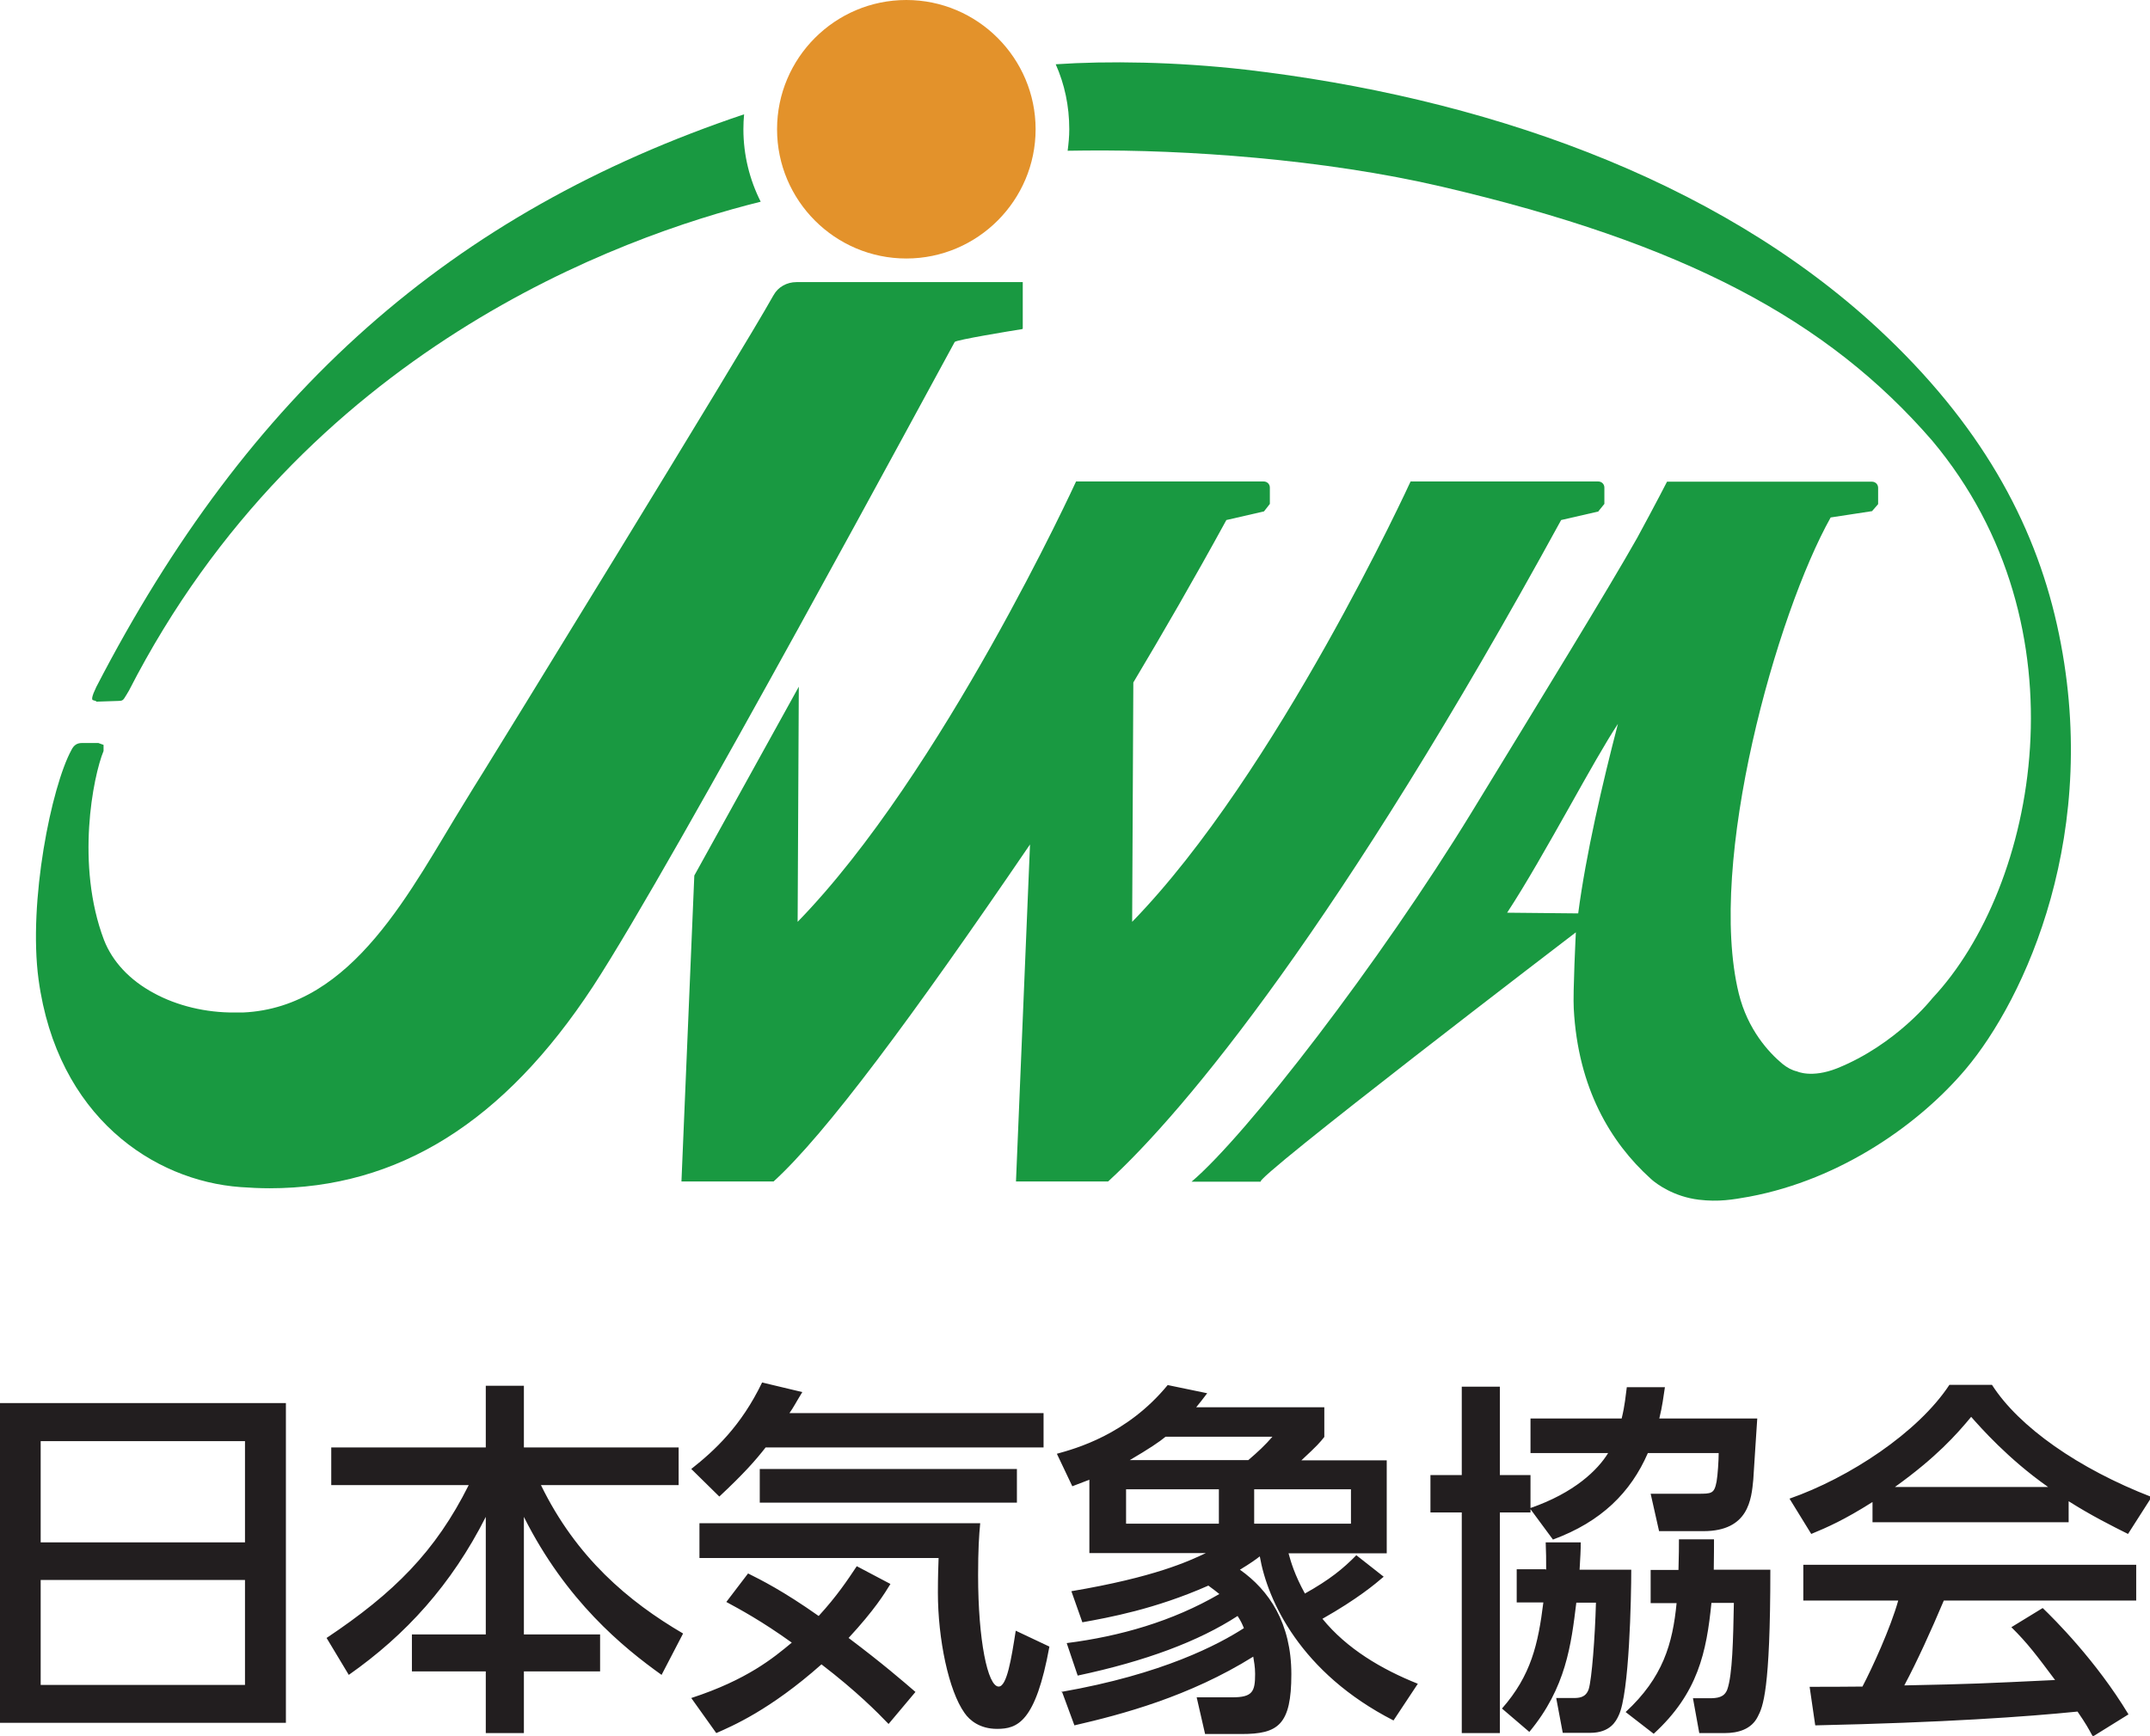
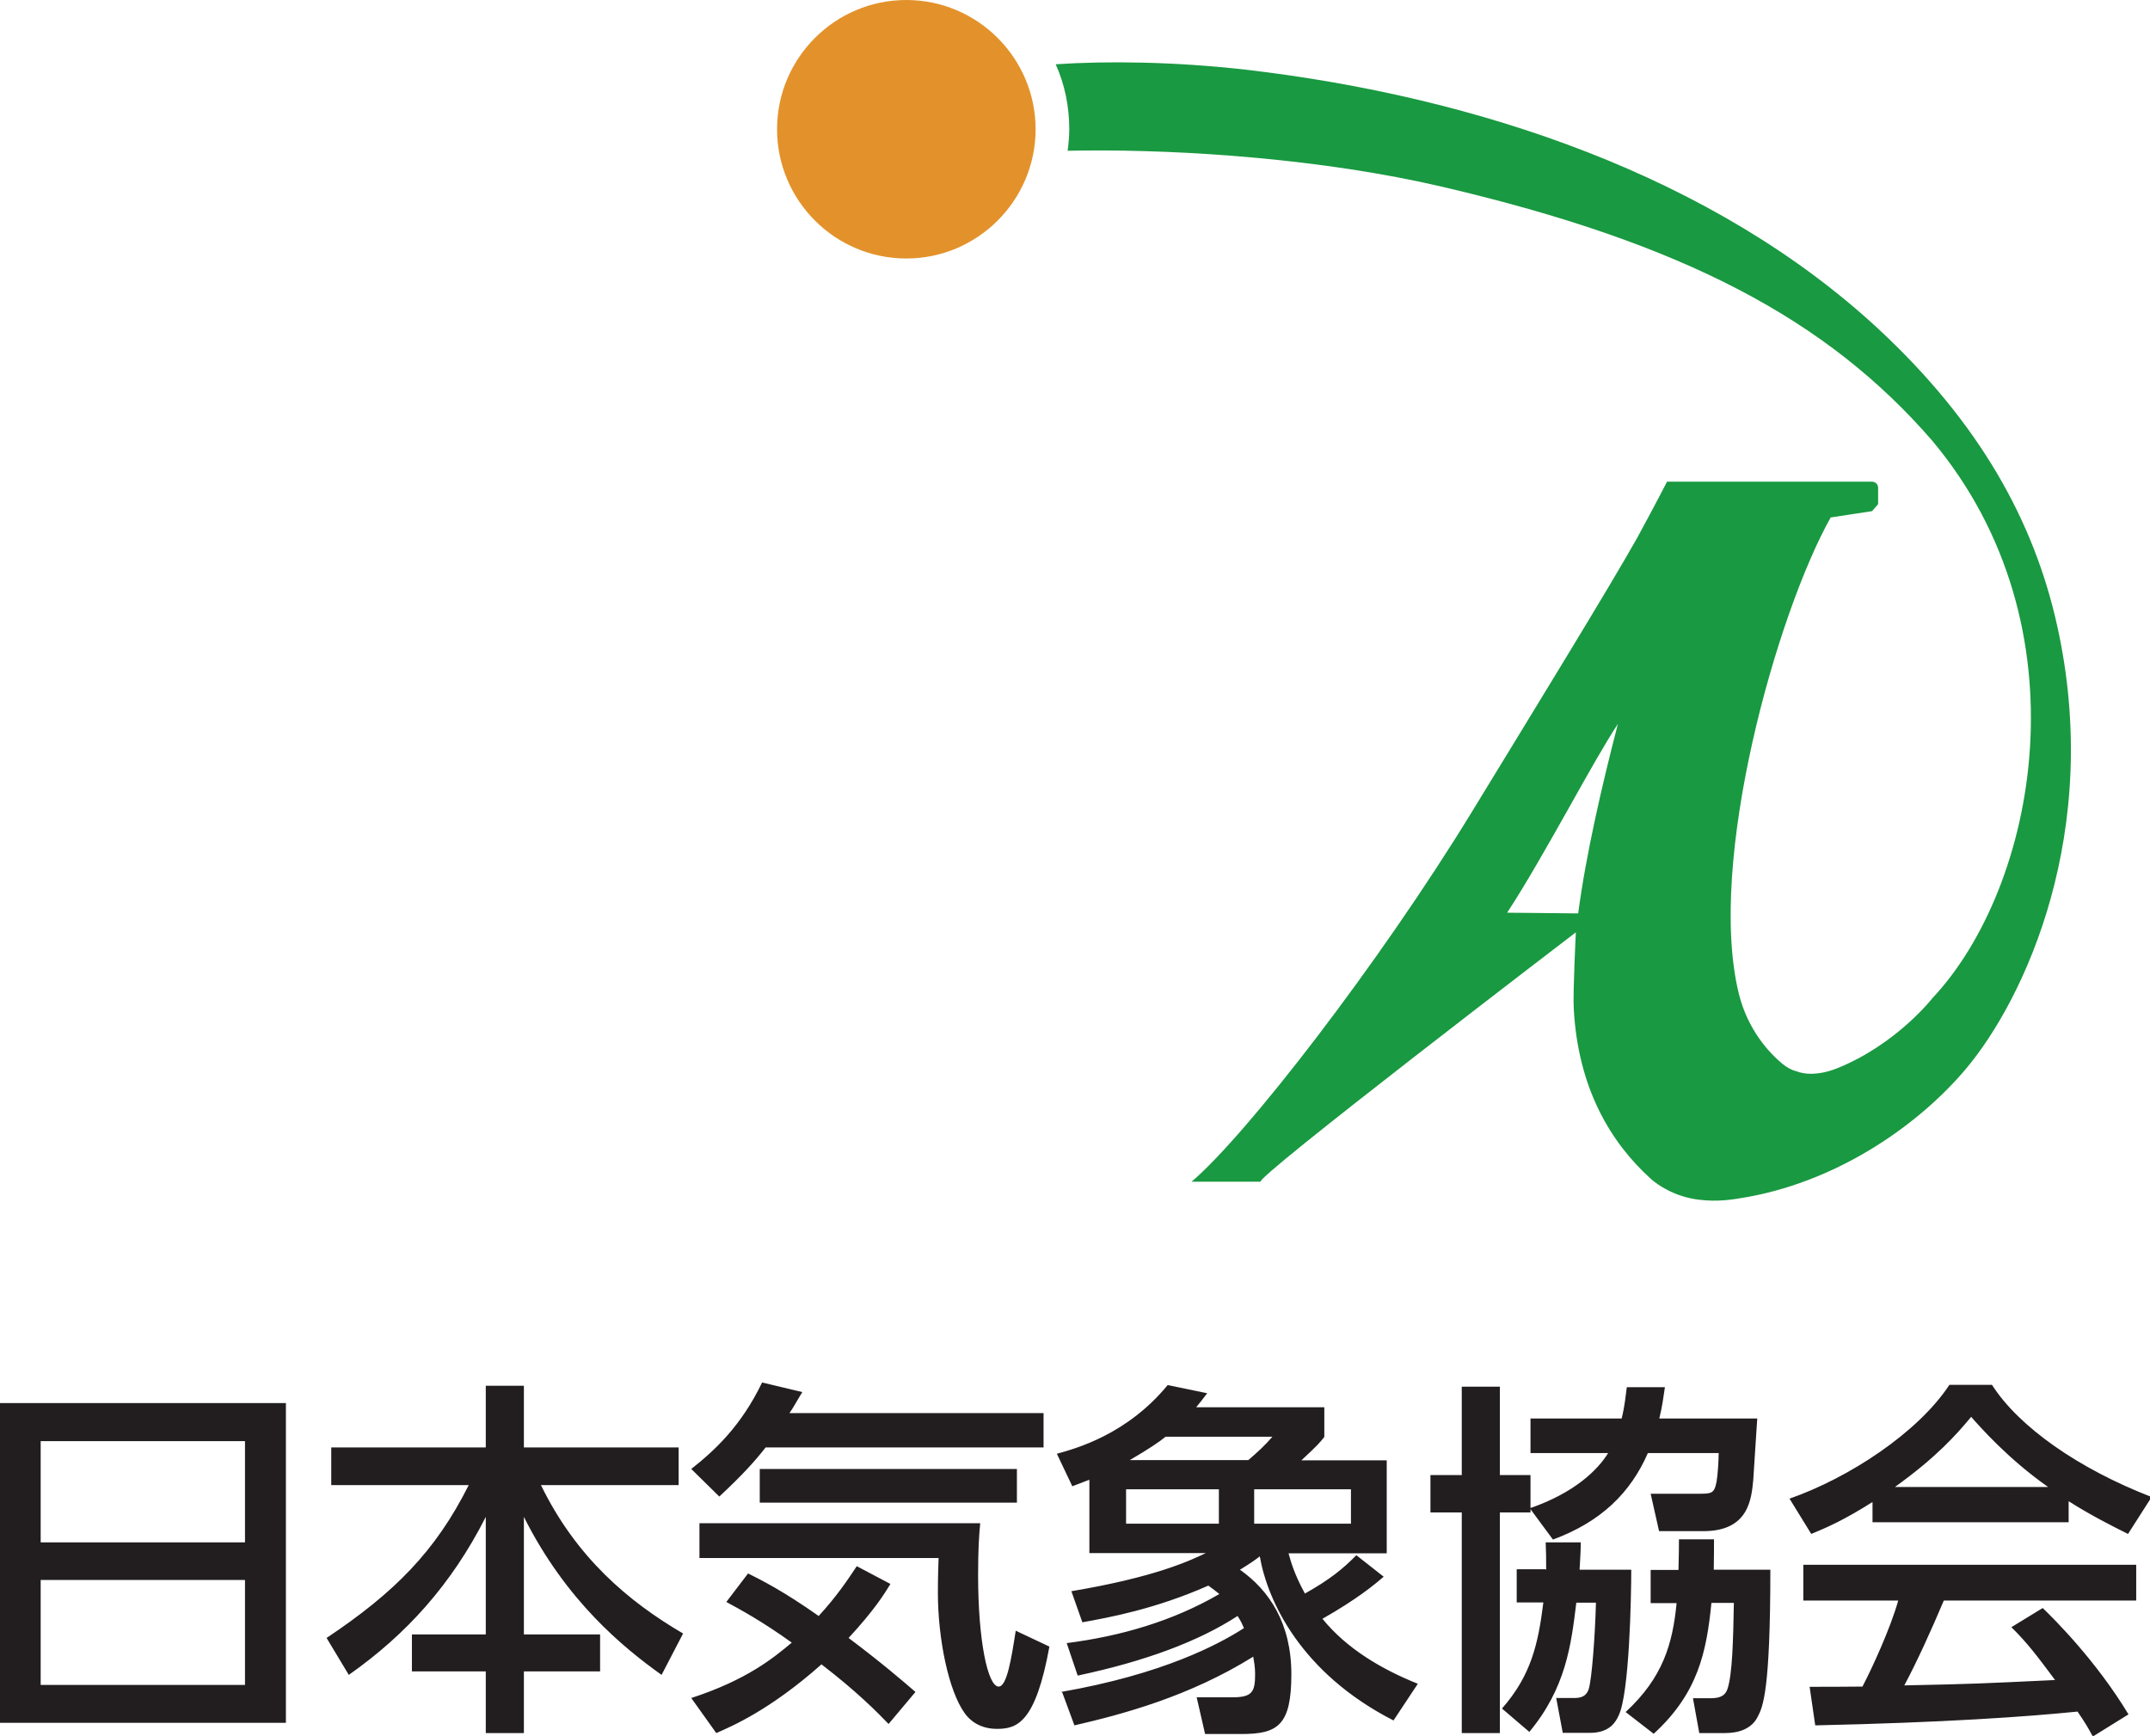
<svg xmlns="http://www.w3.org/2000/svg" id="Layer_2" viewBox="0 0 91.97 74.27">
  <defs>
    <style>.cls-1{fill:#e3922b;}.cls-2{fill:#221e1f;}.cls-3{fill:#199941;}</style>
  </defs>
  <g id="layout">
    <path class="cls-1" d="m38.77,0c-3.05,0-5.53,2.48-5.53,5.53s2.48,5.53,5.53,5.53,5.53-2.49,5.53-5.53-2.48-5.53-5.53-5.53" />
    <path class="cls-3" d="m87.99,26.73c-.99-4.43-3.3-8.62-7.62-12.64-7.04-6.54-17.12-9.95-27.09-11.11-3.01-.34-5.9-.38-8.12-.23.38.85.58,1.79.58,2.78,0,.31-.03.62-.07.92.25,0,.5-.01.77-.01,4.22-.04,10.16.36,15.25,1.55,10.36,2.42,16.49,5.7,20.96,10.86,6.68,7.96,4.48,19.1.01,23.86,0,0-1.54,1.98-4.08,3-1.09.43-1.71.13-1.71.13-.22-.05-.42-.16-.62-.32-.59-.49-1.49-1.47-1.87-3.01-1.38-5.64,1.63-16.27,3.93-20.37l1.77-.27.26-.3v-.7c0-.15-.12-.26-.26-.26h-8.77s-.47.92-1.28,2.41c-1.22,2.16-4.01,6.71-7.07,11.72-3.93,6.43-9.64,13.83-11.99,15.82h2.97c-.52.02,13.47-10.67,13.47-10.67,0,0-.13,2.59-.09,3.26.18,3.42,1.59,5.74,3.28,7.27l.09.08c.18.15.9.7,1.98.83.85.1,1.43,0,2.16-.13,3.95-.74,7.3-3.14,9.25-5.45,2.52-2.98,5.89-10.17,3.91-19.02m-20.48,12.35l-3.04-.03c.79-1.2,1.75-2.9,2.69-4.57.78-1.39,1.52-2.71,2.05-3.51-.66,2.53-1.37,5.59-1.7,8.11" />
-     <path class="cls-3" d="m4.11,30.02h.03l.91-.03c.17,0,.21-.03.27-.12l.1-.16.1-.17c7.46-14.56,21.01-19.42,27.02-20.91-.47-.93-.74-1.99-.74-3.1,0-.22.01-.43.03-.64-12.55,4.22-21.21,11.93-27.71,24.5l-.12.27c-.07.19-.07.25-.04.29l.16.05" />
-     <path class="cls-3" d="m68.37,21.88l.26-.32v-.7c0-.15-.12-.26-.26-.26h-8.03s-5.72,12.49-11.91,18.84l.05-10.24c1.26-2.11,2.59-4.41,3.98-6.95l1.61-.37.25-.32v-.7c0-.15-.12-.26-.26-.26h-8.03s-5.72,12.49-11.91,18.84l.05-10.06-4.47,8.08-.55,13.09h3.94c2.22-2.02,5.92-7.01,10.97-14.42l-.6,14.42h3.94c3.31-3.03,9.93-11.02,19.38-28.3l1.61-.37" />
-     <path class="cls-3" d="m43.75,14.06v-1.99h-9.68c-.41,0-.79.21-.98.56l-.03.05c-1.27,2.29-12.29,20.21-12.41,20.39-.25.4-.5.8-.76,1.23-2.3,3.71-4.76,8.81-9.5,9.02h-.35c-1.24.01-2.47-.29-3.46-.83-1.04-.56-1.77-1.35-2.13-2.27-1.22-3.21-.47-7-.02-8.09v-.26s-.22-.08-.22-.08h-.71c-.2,0-.34.09-.44.29-.86,1.57-1.86,6.49-1.41,9.83.8,5.87,4.92,8.61,8.64,8.88.42.03.84.05,1.24.05,5.51,0,10.03-2.83,13.84-8.64,3.44-5.26,14.81-26.38,15.47-27.57.07-.09,2.38-.47,2.89-.55" />
    <path class="cls-2" d="m0,60.03h12.23v13.68H0v-13.68Zm1.74,5.96h8.74v-4.33H1.74v4.33Zm8.74,1.61H1.74v4.49h8.74v-4.49Zm3.69-5.67v1.61h5.88c-1.42,2.84-3.19,4.61-6.08,6.54l.95,1.58c2.45-1.72,4.39-3.86,5.86-6.76v5.03h-3.16v1.58h3.16v2.64h1.63v-2.64h3.26v-1.58h-3.26v-5.03c1.8,3.59,4.25,5.59,5.89,6.76l.92-1.77c-2.34-1.37-4.57-3.25-6.08-6.35h5.89v-1.61h-6.62v-2.64h-1.63v2.64h-6.61m18.58,0c-.43.55-.93,1.12-1.98,2.1l-1.2-1.18c1-.79,2.13-1.83,3.03-3.7l1.72.41c-.3.49-.36.63-.55.9h10.87v1.47h-11.9m5.26,11.82c-.47-.49-1.36-1.39-2.86-2.54-2.21,1.96-3.82,2.64-4.5,2.94l-1.07-1.5c2.39-.78,3.52-1.72,4.3-2.37-1.28-.92-2.21-1.42-2.8-1.74l.93-1.22c.54.27,1.49.74,3.02,1.82.78-.85,1.23-1.53,1.63-2.13l1.44.76c-.25.41-.68,1.11-1.79,2.31,1.45,1.09,2.35,1.87,2.86,2.31l-1.15,1.37Zm-8.08-8.58h12.01c-.05.52-.09,1.12-.09,2.23,0,2.78.41,4.76.88,4.76.35,0,.54-1.17.73-2.39l1.44.68c-.59,3.24-1.37,3.52-2.24,3.52-.73,0-1.17-.36-1.39-.68-.68-.95-1.14-3.16-1.14-5.15,0-.7.02-1.15.03-1.48h-10.23v-1.48Zm2.58-2.32h11v1.44h-11v-1.44Zm12.89,9.54c4.36-.76,6.75-2.04,7.82-2.73-.08-.19-.11-.27-.27-.52-1.66,1.08-3.92,1.93-6.84,2.55l-.47-1.39c2.28-.29,4.52-.93,6.53-2.1-.11-.09-.24-.19-.47-.36-2.28,1.01-4.28,1.37-5.39,1.57l-.47-1.33c3.56-.6,5.01-1.28,5.75-1.63h-4.98v-3.14c-.24.09-.33.13-.73.28l-.66-1.39c.79-.22,2.99-.81,4.74-2.94l1.69.35c-.21.28-.3.39-.47.6h5.48v1.27c-.2.25-.28.35-.98,1h3.65v3.98h-4.2c.1.36.25.9.7,1.72,1.07-.6,1.63-1.06,2.2-1.64l1.17.92c-.36.31-1.12.95-2.62,1.8,1.04,1.28,2.53,2.16,4.08,2.78l-1.04,1.57c-3.97-2.03-5.39-5.12-5.72-7.02-.17.13-.4.3-.85.57,1.25.88,2.2,2.29,2.2,4.47s-.57,2.56-2.13,2.56h-1.56l-.36-1.57h1.52c.87,0,.98-.24.98-1,0-.31-.05-.55-.08-.74-2.74,1.71-5.61,2.47-7.65,2.94l-.52-1.41m6.7-8.69h-3.97v1.47h3.97v-1.47Zm1.26-1.25c.41-.35.73-.65,1.03-1h-4.57c-.25.21-.71.52-1.53,1h5.07Zm4.39,1.25h-4.14v1.47h4.14v-1.47Zm12.7-1.55c-.73,1.68-1.99,2.94-4.06,3.7l-.96-1.3v.14h-1.31v9.44h-1.63v-9.44h-1.34v-1.6h1.34v-3.78h1.63v3.78h1.31v1.41c1.88-.65,2.88-1.63,3.32-2.35h-3.32v-1.48h3.9c.14-.57.17-.98.22-1.34h1.63c-.06.39-.11.82-.24,1.34h4.19c-.03.38-.14,2.21-.17,2.62-.08.82-.19,2.2-2.13,2.2h-1.9l-.36-1.6h2.01c.6,0,.71,0,.81-.52.05-.28.09-.92.09-1.22h-3.02m-4.36,4.99c0-.47,0-.72-.02-1.17h1.5c0,.35-.02.63-.05,1.17h2.21c0,1.19-.08,5.31-.54,6.24-.11.24-.36.74-1.22.74h-1.17l-.28-1.49h.71c.24,0,.55,0,.68-.38.13-.41.27-2.21.31-3.7h-.84c-.22,1.8-.44,3.64-2.01,5.53l-1.17-1c1.25-1.42,1.55-2.77,1.77-4.54h-1.14v-1.42h1.23Zm5.66,0c.02-.71.02-.93.02-1.3h1.5c0,.41,0,.51-.01,1.3h2.42c0,5.2-.32,5.87-.54,6.29-.27.54-.84.7-1.41.7h-1.09l-.27-1.49h.68c.36,0,.66-.03.79-.38.22-.63.25-2.13.28-3.7h-.96c-.21,2.1-.57,3.86-2.47,5.6l-1.2-.93c1.6-1.48,2.01-2.92,2.18-4.66h-1.11v-1.42h1.19Zm8.29-2.89c-1.2.76-1.93,1.08-2.61,1.36l-.93-1.51c2.55-.89,5.5-2.83,6.84-4.87h1.82c1.15,1.8,3.7,3.59,6.83,4.8l-1.01,1.58c-.66-.33-1.58-.79-2.54-1.4v.9h-8.39v-.86m9.42,10.02c-.19-.35-.28-.52-.65-1.06-2.17.22-5.71.47-11.22.59l-.24-1.65c.33,0,1.77,0,2.26-.01.41-.78,1.2-2.5,1.53-3.68h-4.06v-1.53h14.24v1.53h-8.23c-.54,1.28-1.15,2.62-1.69,3.63,2.96-.06,3.29-.08,6.45-.23-.77-1.03-1.17-1.57-1.87-2.26l1.34-.82c.49.47,2.29,2.26,3.67,4.55l-1.53.95Zm-1.91-10.67c-1.71-1.2-2.91-2.57-3.29-3-.63.76-1.49,1.73-3.26,3h6.54Z" />
  </g>
</svg>